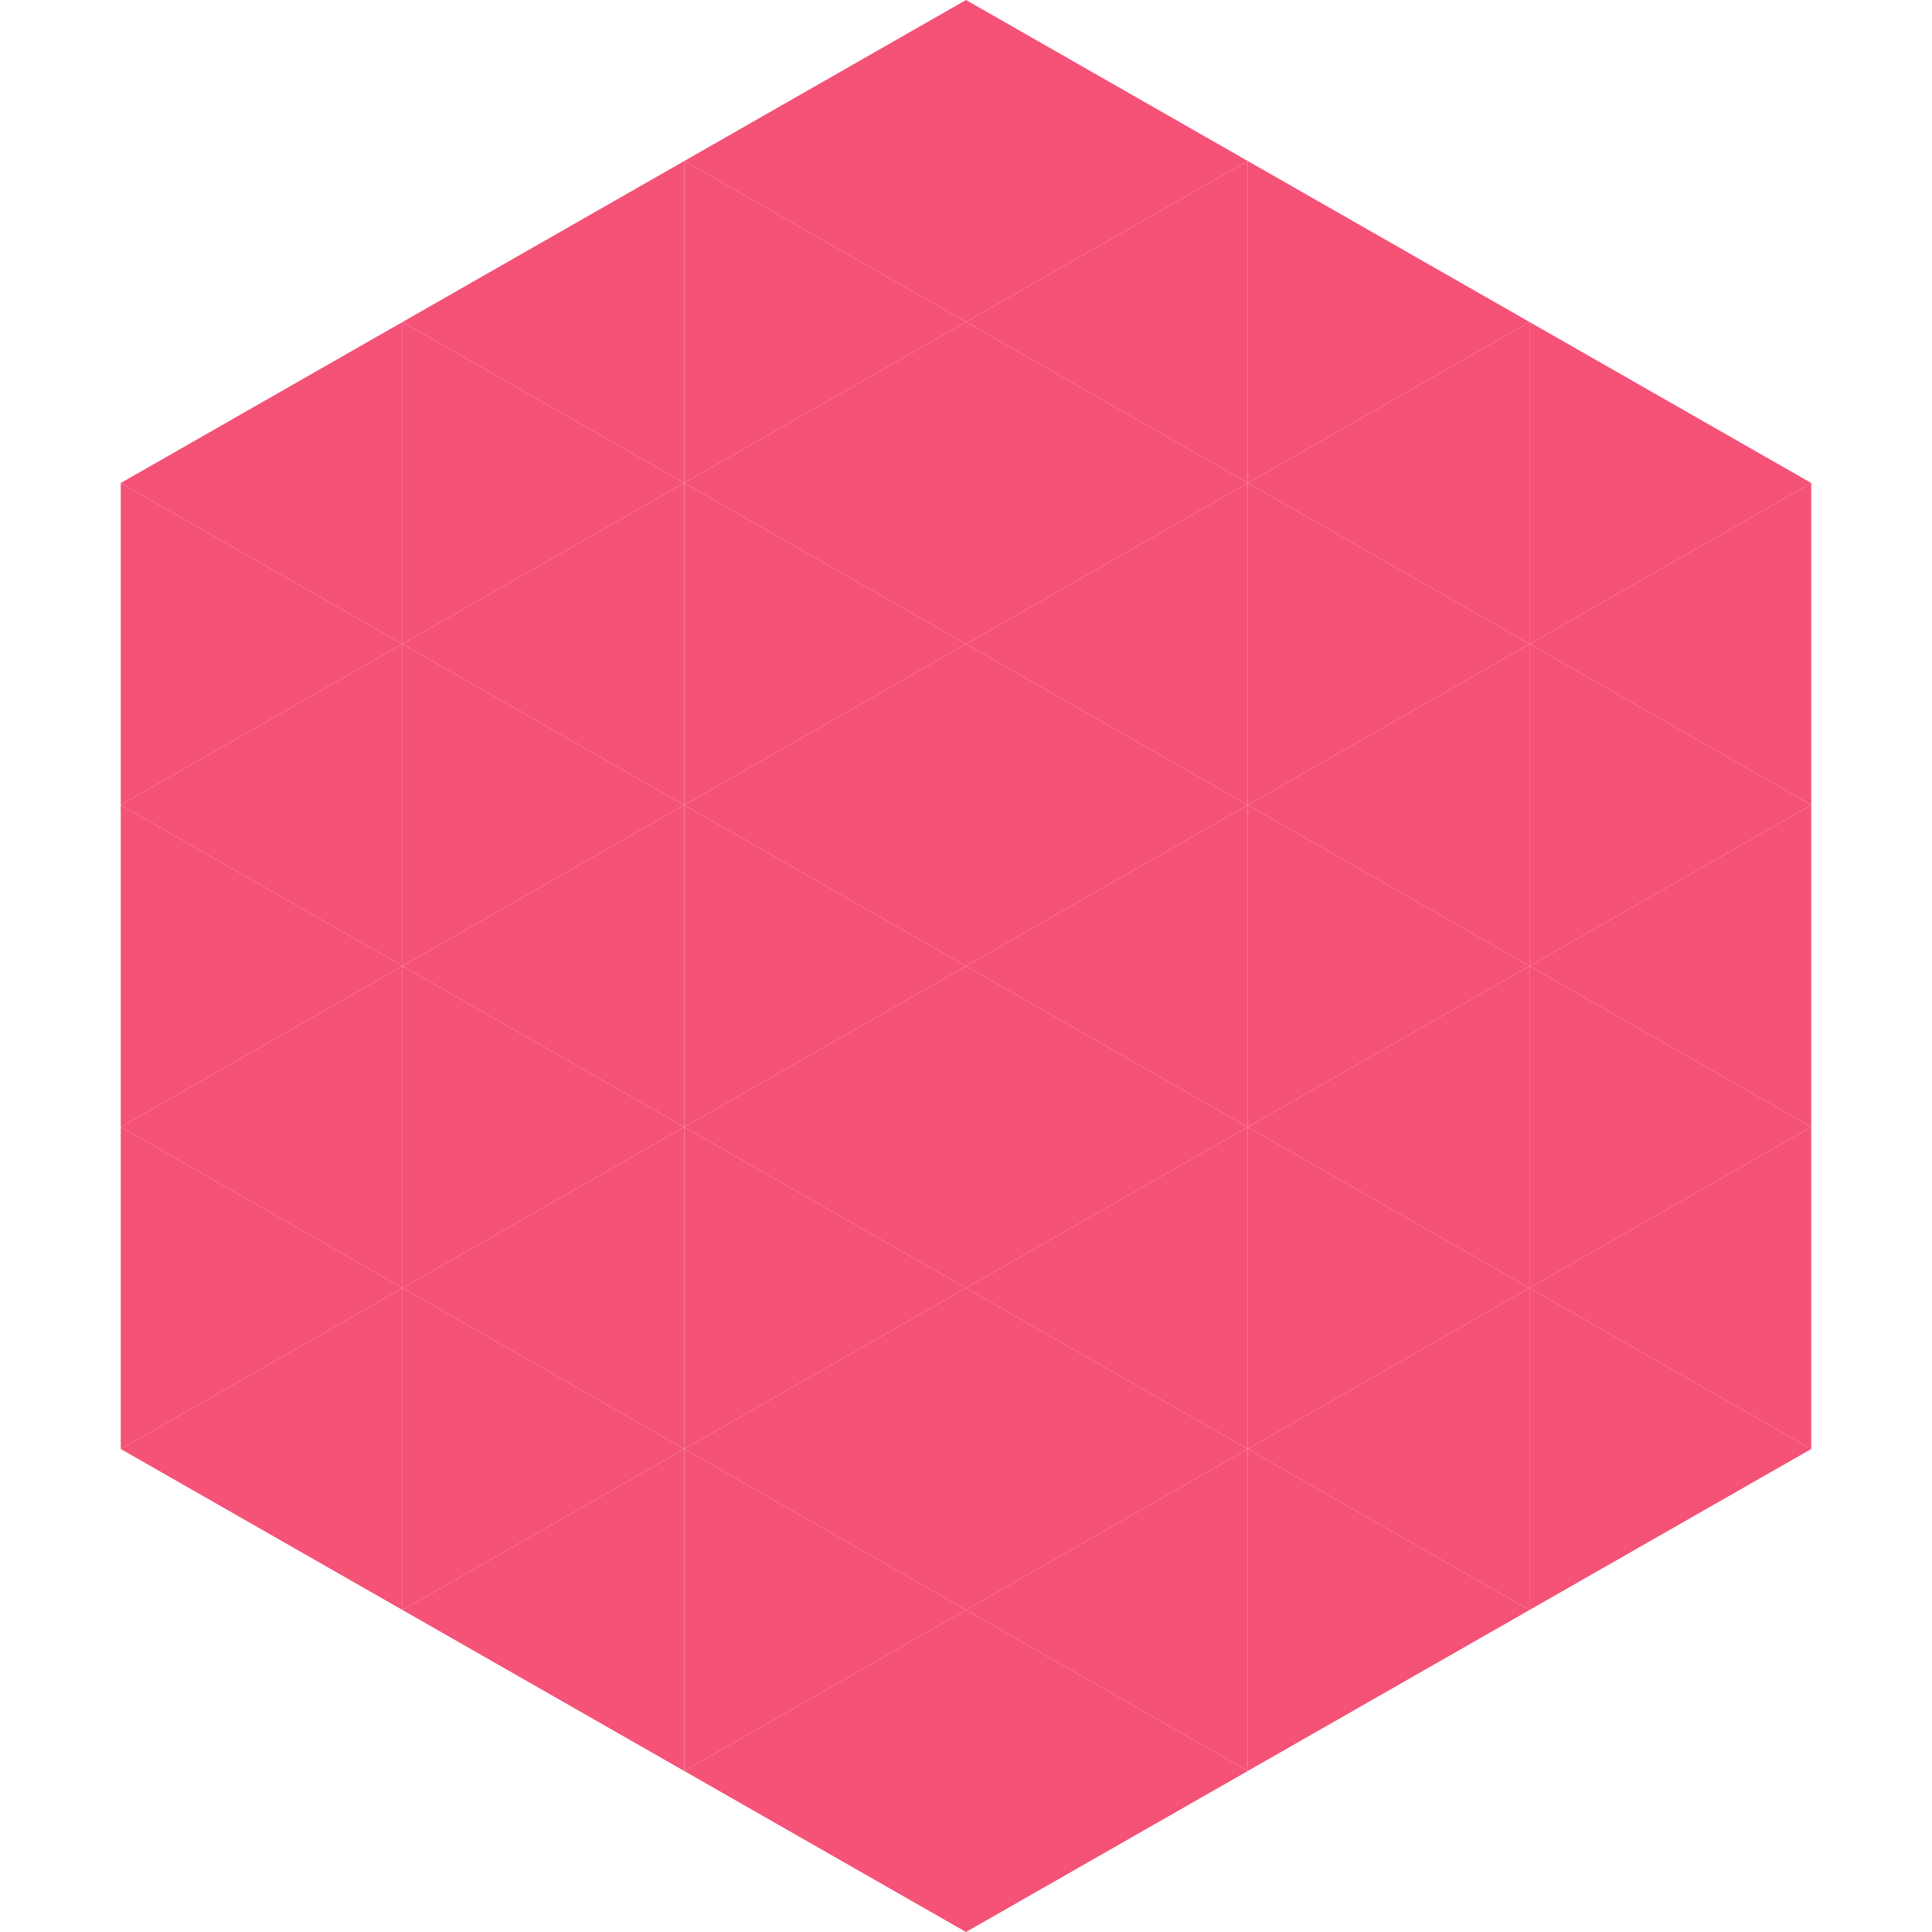
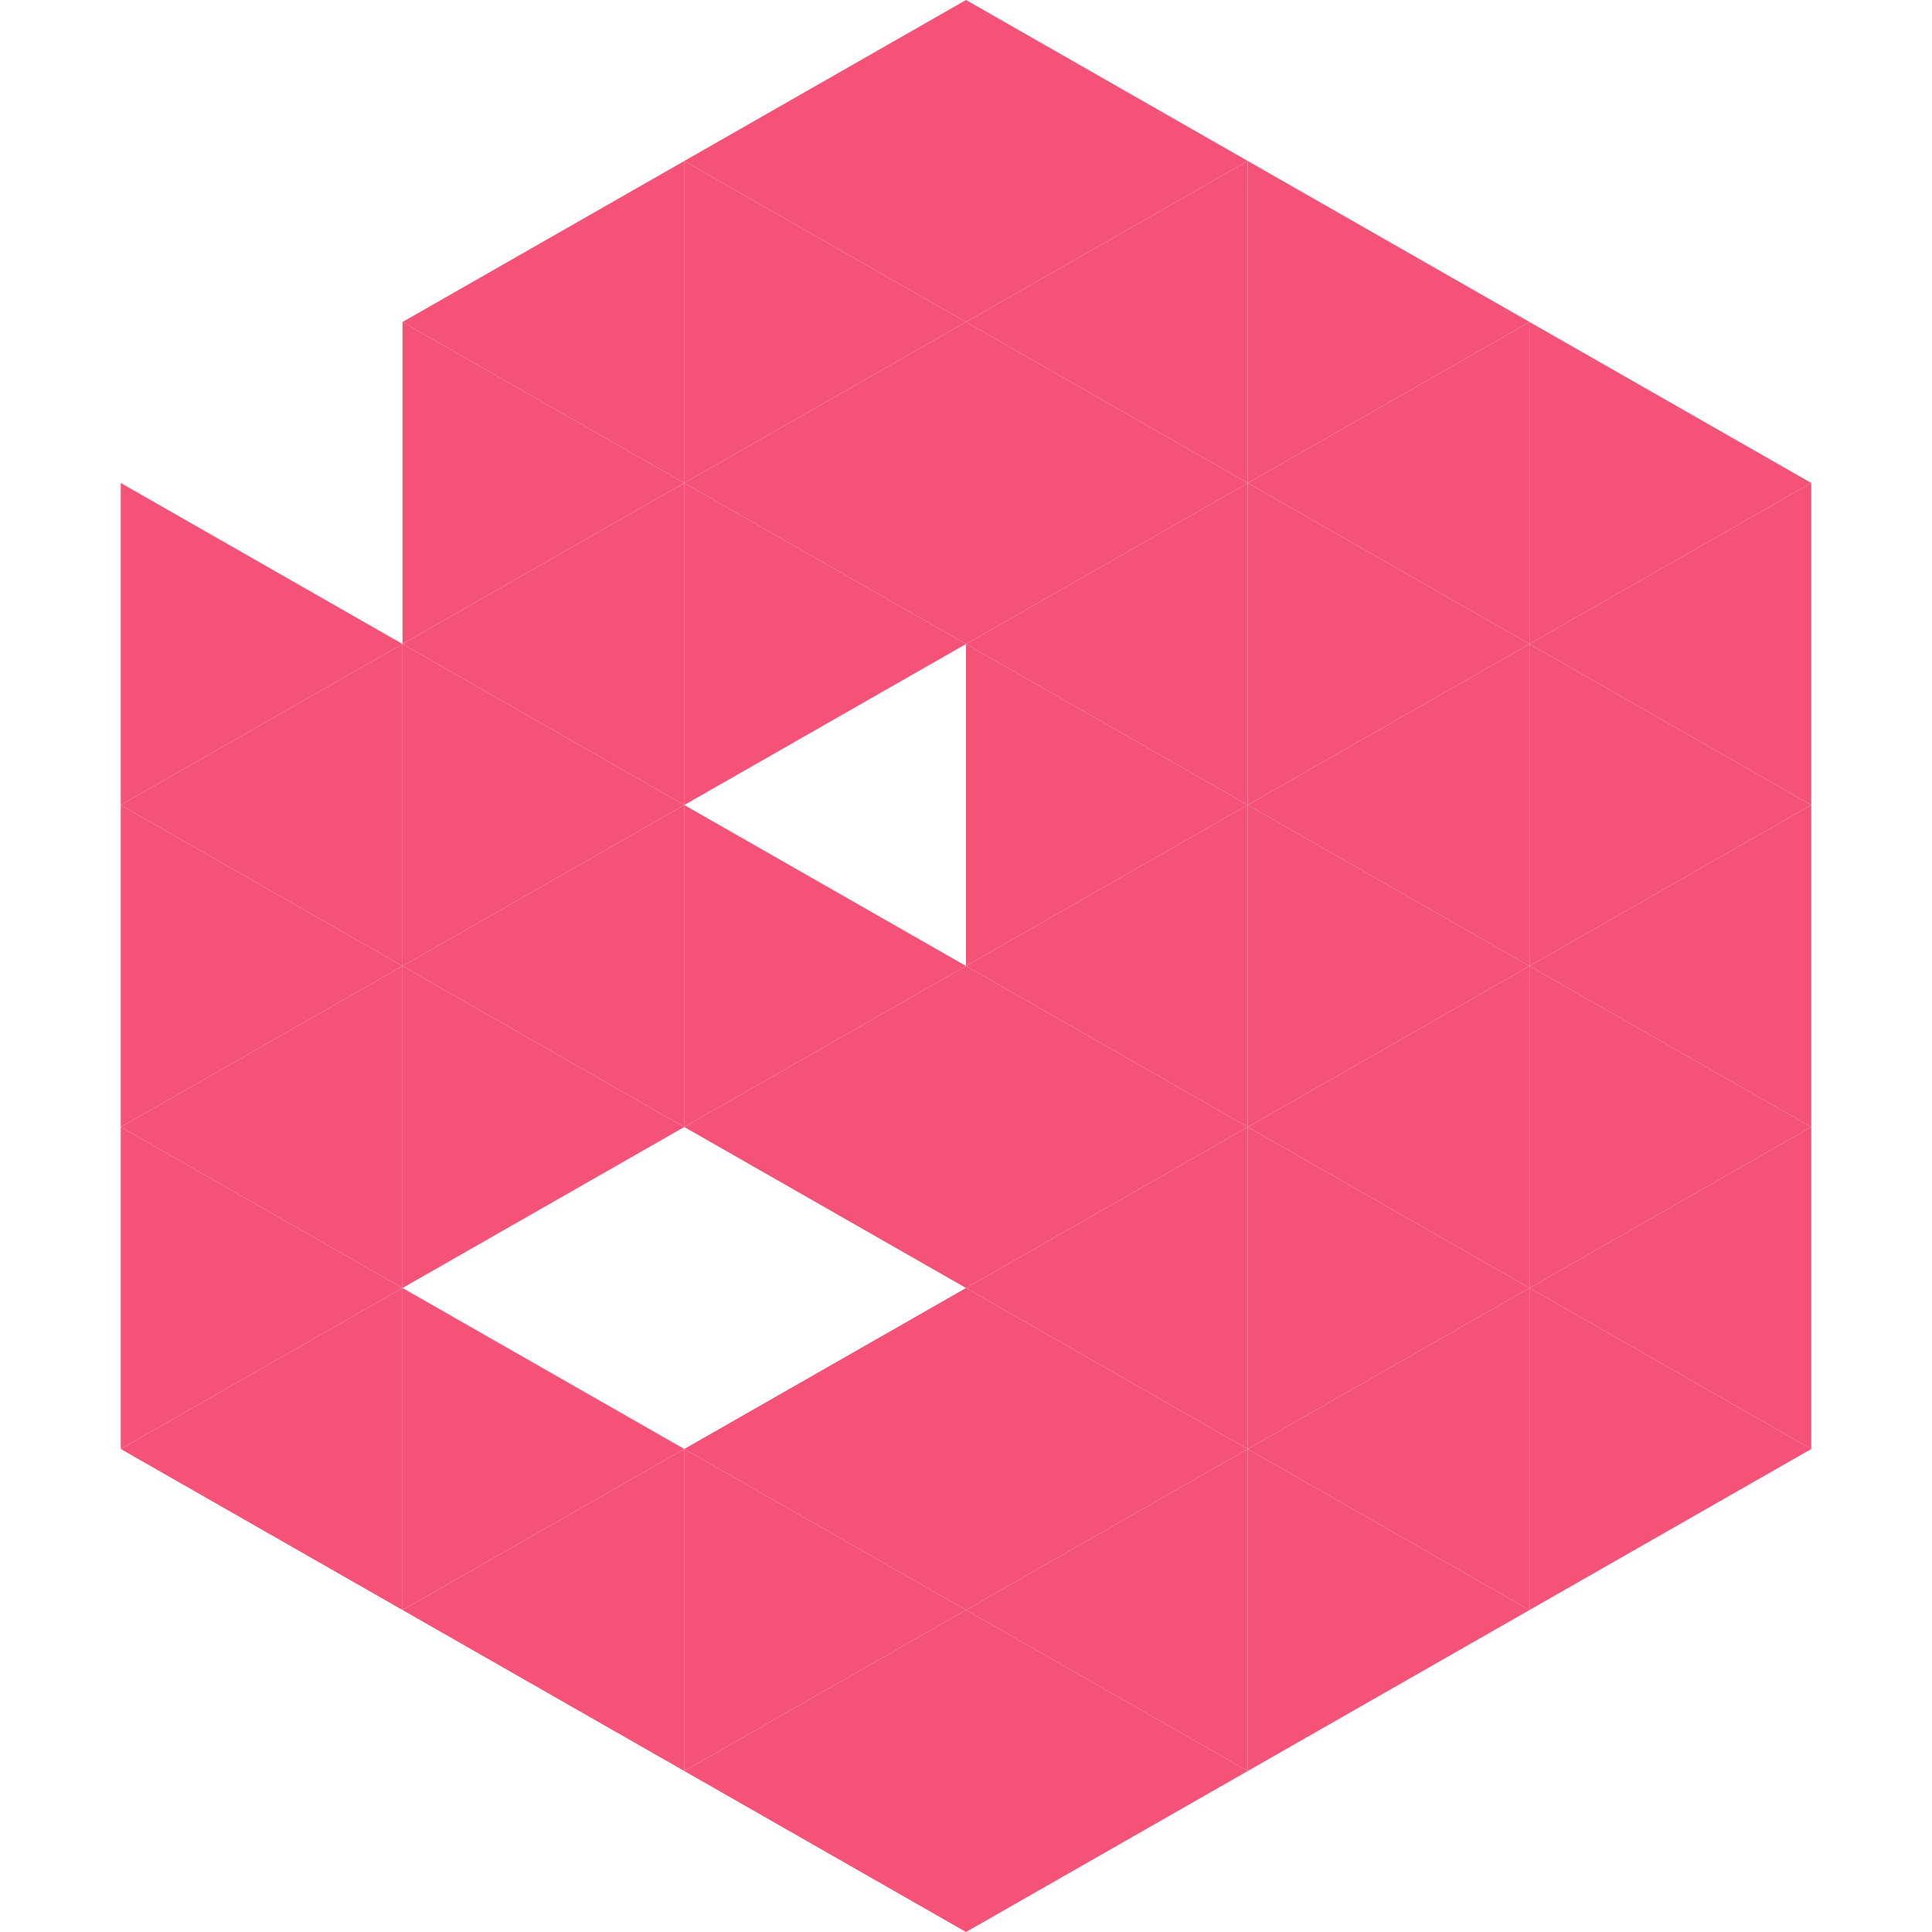
<svg xmlns="http://www.w3.org/2000/svg" width="240" height="240">
-   <polygon points="50,40 15,60 50,80" style="fill:rgb(245,82,120)" />
  <polygon points="190,40 225,60 190,80" style="fill:rgb(245,82,120)" />
  <polygon points="15,60 50,80 15,100" style="fill:rgb(245,82,120)" />
  <polygon points="225,60 190,80 225,100" style="fill:rgb(245,82,120)" />
  <polygon points="50,80 15,100 50,120" style="fill:rgb(245,82,120)" />
  <polygon points="190,80 225,100 190,120" style="fill:rgb(245,82,120)" />
  <polygon points="15,100 50,120 15,140" style="fill:rgb(245,82,120)" />
  <polygon points="225,100 190,120 225,140" style="fill:rgb(245,82,120)" />
  <polygon points="50,120 15,140 50,160" style="fill:rgb(245,82,120)" />
  <polygon points="190,120 225,140 190,160" style="fill:rgb(245,82,120)" />
  <polygon points="15,140 50,160 15,180" style="fill:rgb(245,82,120)" />
  <polygon points="225,140 190,160 225,180" style="fill:rgb(245,82,120)" />
  <polygon points="50,160 15,180 50,200" style="fill:rgb(245,82,120)" />
  <polygon points="190,160 225,180 190,200" style="fill:rgb(245,82,120)" />
  <polygon points="15,180 50,200 15,220" style="fill:rgb(255,255,255); fill-opacity:0" />
  <polygon points="225,180 190,200 225,220" style="fill:rgb(255,255,255); fill-opacity:0" />
  <polygon points="50,0 85,20 50,40" style="fill:rgb(255,255,255); fill-opacity:0" />
-   <polygon points="190,0 155,20 190,40" style="fill:rgb(255,255,255); fill-opacity:0" />
  <polygon points="85,20 50,40 85,60" style="fill:rgb(245,82,120)" />
  <polygon points="155,20 190,40 155,60" style="fill:rgb(245,82,120)" />
  <polygon points="50,40 85,60 50,80" style="fill:rgb(245,82,120)" />
  <polygon points="190,40 155,60 190,80" style="fill:rgb(245,82,120)" />
  <polygon points="85,60 50,80 85,100" style="fill:rgb(245,82,120)" />
  <polygon points="155,60 190,80 155,100" style="fill:rgb(245,82,120)" />
  <polygon points="50,80 85,100 50,120" style="fill:rgb(245,82,120)" />
  <polygon points="190,80 155,100 190,120" style="fill:rgb(245,82,120)" />
  <polygon points="85,100 50,120 85,140" style="fill:rgb(245,82,120)" />
  <polygon points="155,100 190,120 155,140" style="fill:rgb(245,82,120)" />
  <polygon points="50,120 85,140 50,160" style="fill:rgb(245,82,120)" />
  <polygon points="190,120 155,140 190,160" style="fill:rgb(245,82,120)" />
-   <polygon points="85,140 50,160 85,180" style="fill:rgb(245,82,120)" />
  <polygon points="155,140 190,160 155,180" style="fill:rgb(245,82,120)" />
  <polygon points="50,160 85,180 50,200" style="fill:rgb(245,82,120)" />
  <polygon points="190,160 155,180 190,200" style="fill:rgb(245,82,120)" />
  <polygon points="85,180 50,200 85,220" style="fill:rgb(245,82,120)" />
  <polygon points="155,180 190,200 155,220" style="fill:rgb(245,82,120)" />
  <polygon points="120,0 85,20 120,40" style="fill:rgb(245,82,120)" />
  <polygon points="120,0 155,20 120,40" style="fill:rgb(245,82,120)" />
  <polygon points="85,20 120,40 85,60" style="fill:rgb(245,82,120)" />
  <polygon points="155,20 120,40 155,60" style="fill:rgb(245,82,120)" />
  <polygon points="120,40 85,60 120,80" style="fill:rgb(245,82,120)" />
  <polygon points="120,40 155,60 120,80" style="fill:rgb(245,82,120)" />
  <polygon points="85,60 120,80 85,100" style="fill:rgb(245,82,120)" />
  <polygon points="155,60 120,80 155,100" style="fill:rgb(245,82,120)" />
-   <polygon points="120,80 85,100 120,120" style="fill:rgb(245,82,120)" />
  <polygon points="120,80 155,100 120,120" style="fill:rgb(245,82,120)" />
  <polygon points="85,100 120,120 85,140" style="fill:rgb(245,82,120)" />
  <polygon points="155,100 120,120 155,140" style="fill:rgb(245,82,120)" />
  <polygon points="120,120 85,140 120,160" style="fill:rgb(245,82,120)" />
  <polygon points="120,120 155,140 120,160" style="fill:rgb(245,82,120)" />
-   <polygon points="85,140 120,160 85,180" style="fill:rgb(245,82,120)" />
  <polygon points="155,140 120,160 155,180" style="fill:rgb(245,82,120)" />
  <polygon points="120,160 85,180 120,200" style="fill:rgb(245,82,120)" />
  <polygon points="120,160 155,180 120,200" style="fill:rgb(245,82,120)" />
  <polygon points="85,180 120,200 85,220" style="fill:rgb(245,82,120)" />
  <polygon points="155,180 120,200 155,220" style="fill:rgb(245,82,120)" />
  <polygon points="120,200 85,220 120,240" style="fill:rgb(245,82,120)" />
  <polygon points="120,200 155,220 120,240" style="fill:rgb(245,82,120)" />
  <polygon points="85,220 120,240 85,260" style="fill:rgb(255,255,255); fill-opacity:0" />
  <polygon points="155,220 120,240 155,260" style="fill:rgb(255,255,255); fill-opacity:0" />
</svg>